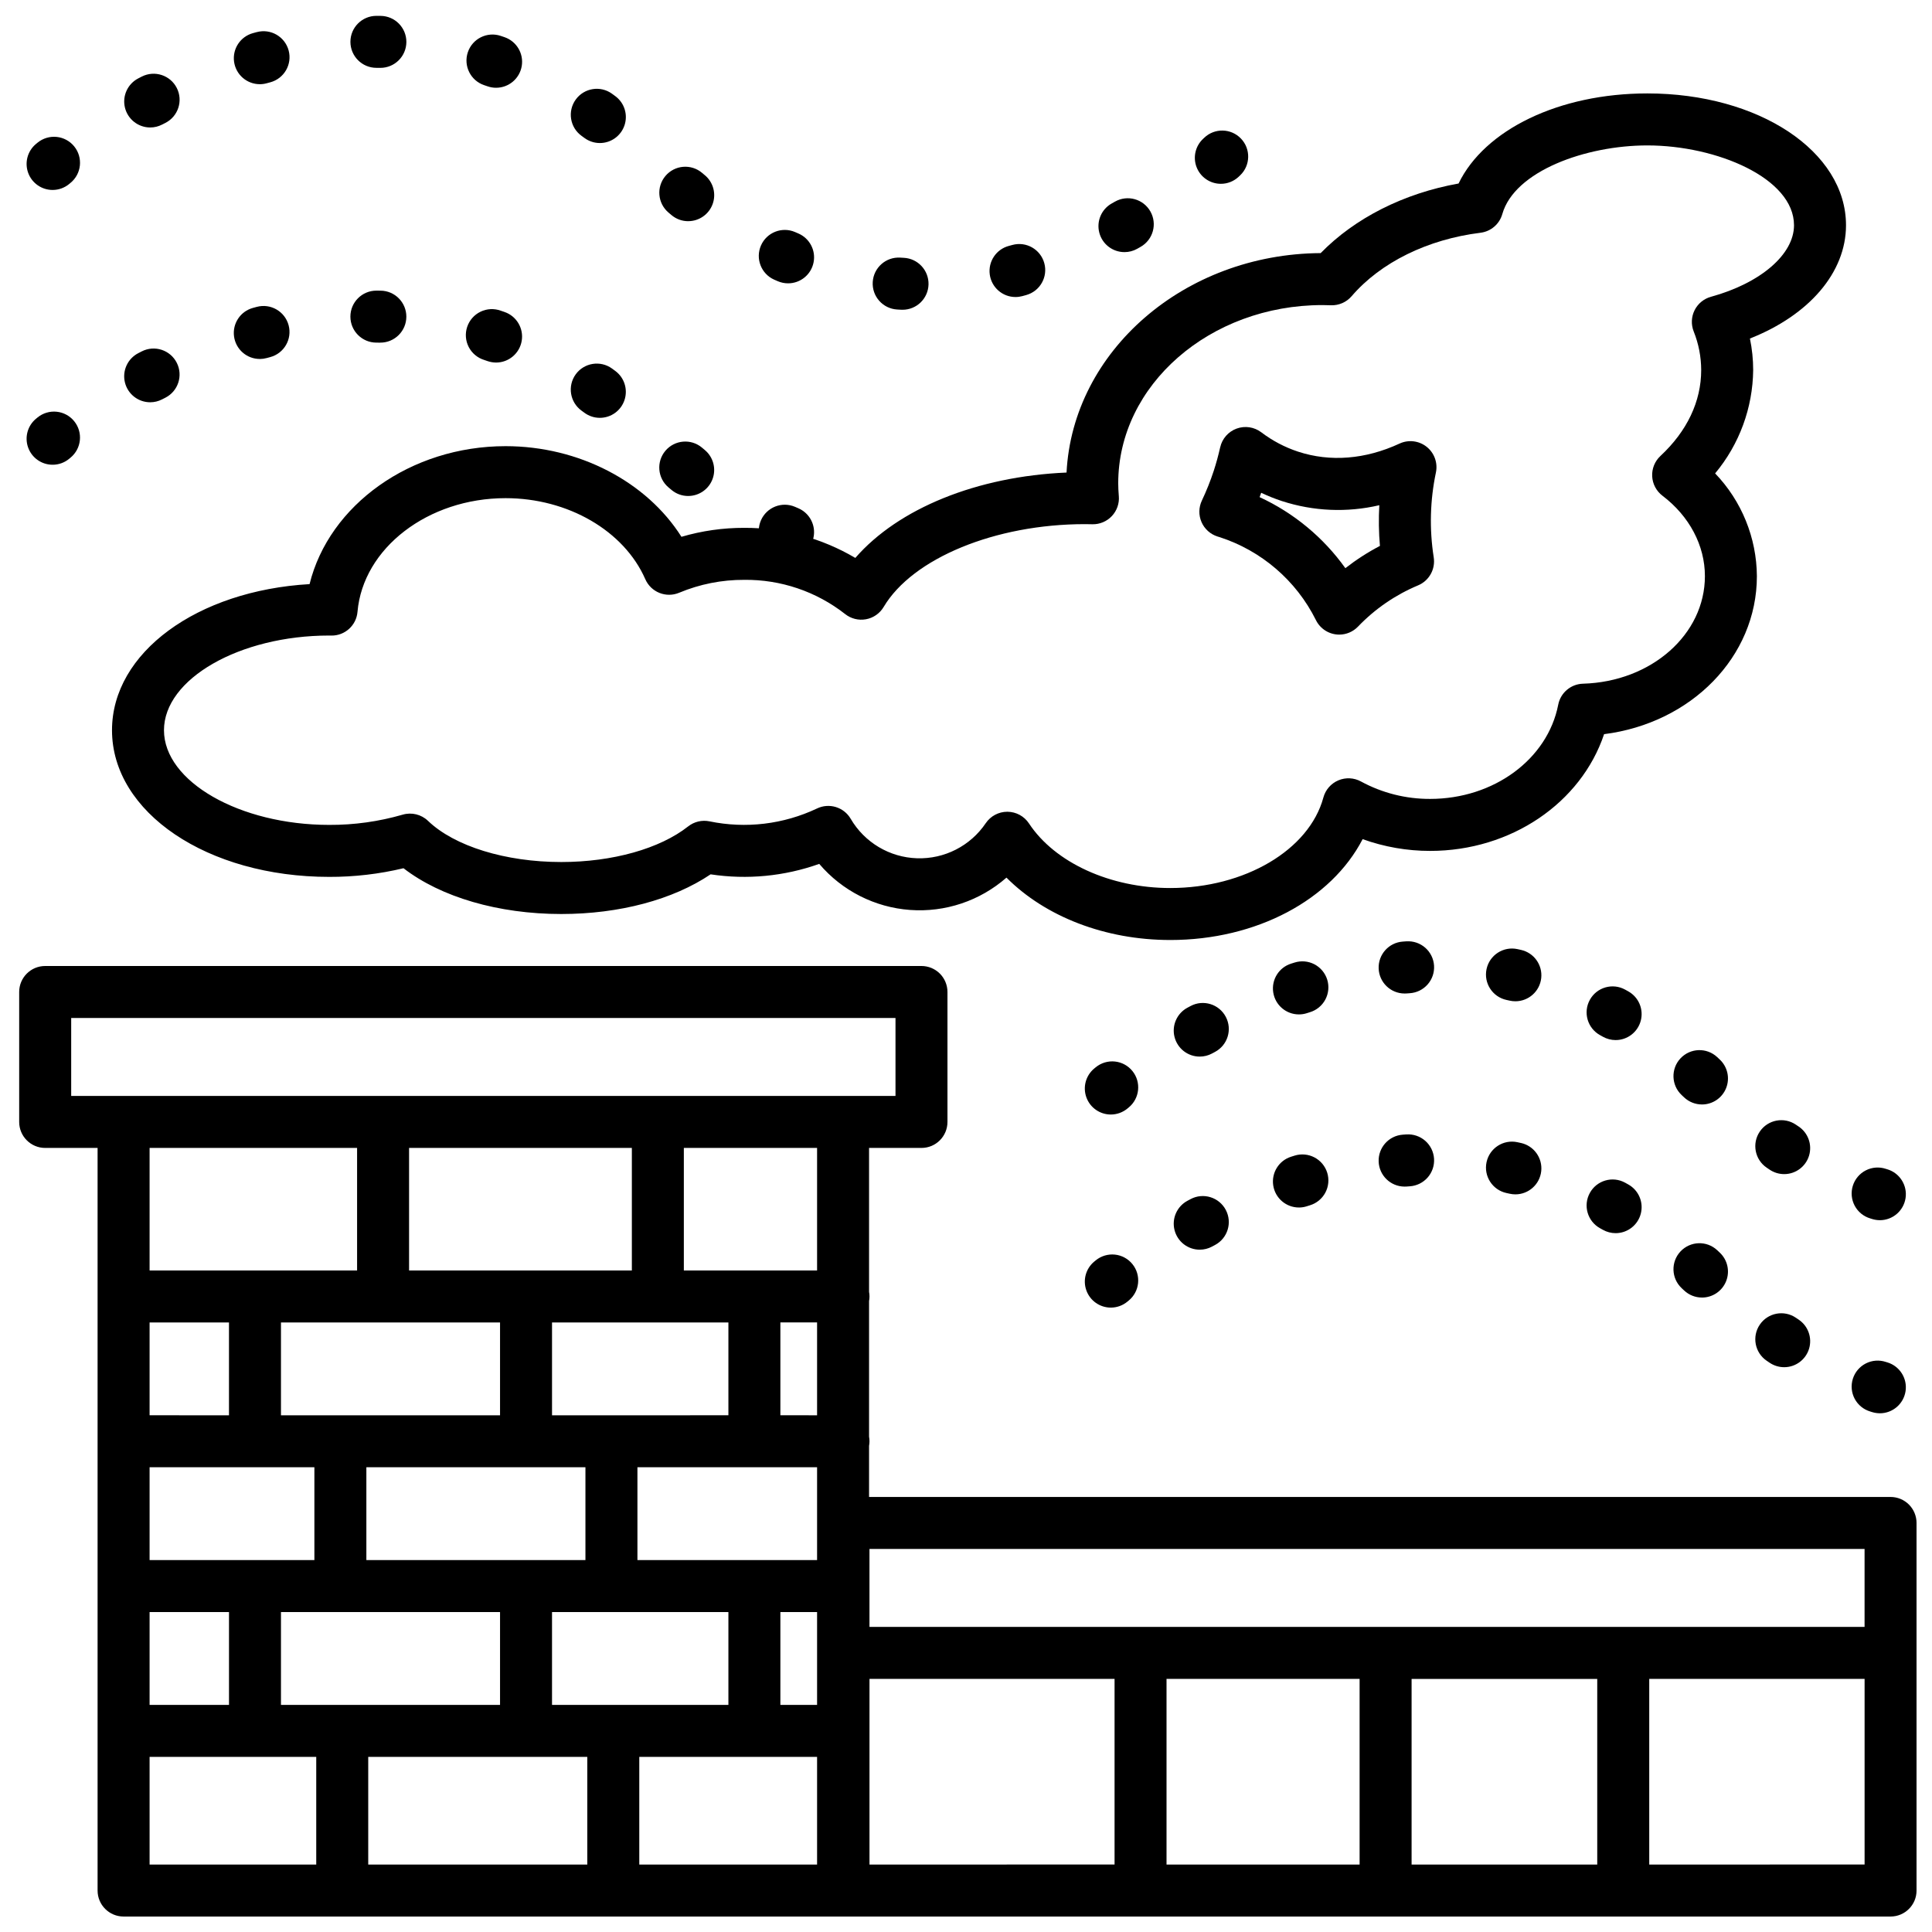
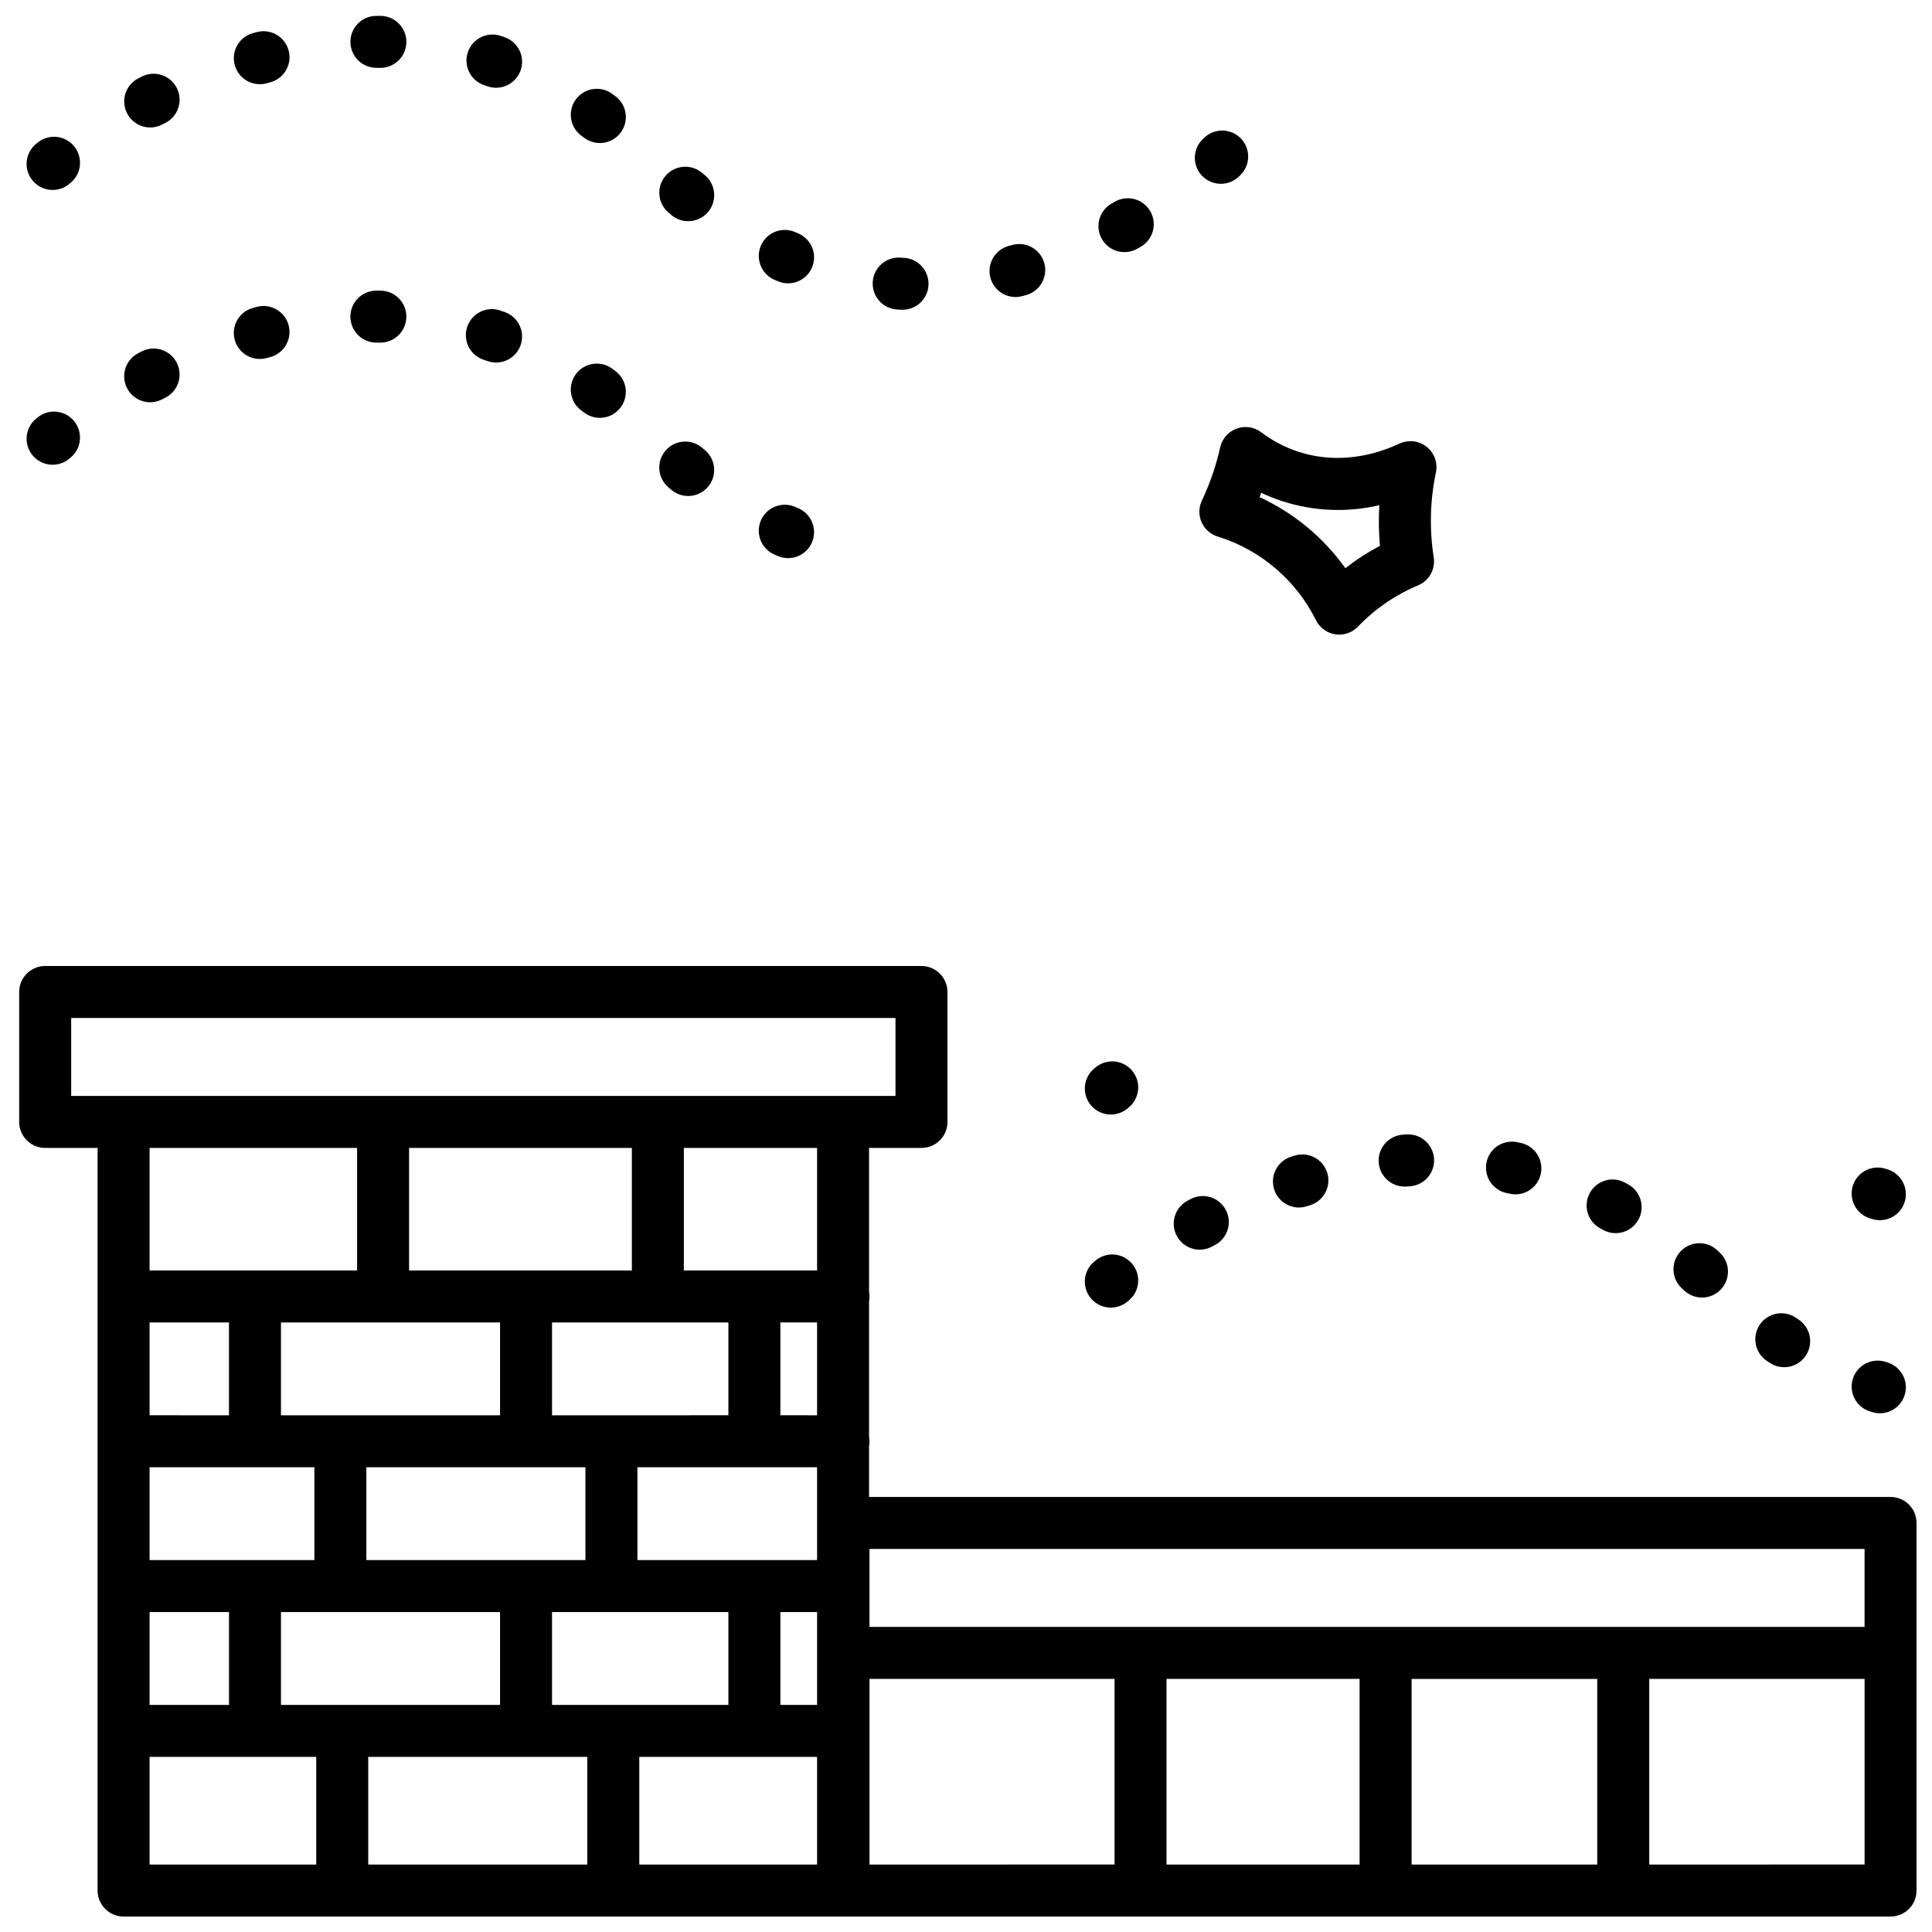
<svg xmlns="http://www.w3.org/2000/svg" width="800px" height="800px" version="1.1" viewBox="144 144 512 512">
  <defs>
    <clipPath id="b">
      <path d="m176 148.09h274v78.906h-274z" />
    </clipPath>
    <clipPath id="a">
      <path d="m149 400h502.9v251.9h-502.9z" />
    </clipPath>
  </defs>
  <path d="m157.95 267.16c-2.898 0.008-5.492-1.805-6.484-4.527-0.992-2.723-0.176-5.773 2.043-7.637l0.457-0.375 0.004-0.004c1.418-1.152 3.234-1.691 5.051-1.504s3.484 1.09 4.637 2.508c2.398 2.953 1.953 7.289-1 9.688l-0.297 0.246c-1.234 1.039-2.797 1.609-4.41 1.605z" />
  <path d="m352.84 291.91c-0.922 0-1.836-0.188-2.684-0.547-0.332-0.141-0.668-0.285-1-0.434h-0.004c-3.445-1.547-5.004-5.586-3.488-9.047 1.516-3.461 5.539-5.055 9.016-3.57 0.285 0.125 0.566 0.246 0.852 0.367 3.019 1.277 4.719 4.504 4.066 7.715-0.652 3.215-3.481 5.519-6.758 5.516zm-26.469-16.469c-1.613 0.004-3.172-0.562-4.41-1.598l-0.812-0.684c-2.902-2.457-3.262-6.805-0.805-9.707 2.461-2.902 6.809-3.262 9.711-0.805l0.73 0.617c2.227 1.855 3.055 4.91 2.066 7.637-0.992 2.727-3.582 4.543-6.481 4.539zm-23.414-20.711c-1.473 0-2.906-0.473-4.09-1.352l-0.762-0.555h0.004c-3.082-2.231-3.769-6.539-1.539-9.621 2.231-3.078 6.539-3.766 9.621-1.535 0.289 0.211 0.578 0.422 0.867 0.637 2.391 1.766 3.379 4.871 2.445 7.695-0.93 2.824-3.57 4.734-6.547 4.731zm-119.15-4.125c-3.18 0.004-5.953-2.172-6.703-5.266-0.75-3.09 0.719-6.293 3.547-7.75l0.93-0.477c3.394-1.723 7.539-0.367 9.262 3.023 1.723 3.391 0.371 7.539-3.023 9.262l-0.867 0.441c-0.973 0.504-2.051 0.766-3.144 0.766zm91.652-10.527c-0.766-0.004-1.527-0.133-2.254-0.383l-0.891-0.305c-1.773-0.547-3.254-1.785-4.102-3.438-0.848-1.652-0.992-3.578-0.398-5.336 0.59-1.762 1.867-3.207 3.539-4.012 1.672-0.809 3.598-0.906 5.344-0.27 0.34 0.113 0.68 0.23 1.02 0.348 3.18 1.098 5.102 4.336 4.543 7.652-0.559 3.316-3.434 5.746-6.797 5.746zm-62.605-0.945v-0.004c-3.453 0.004-6.371-2.547-6.832-5.969-0.461-3.422 1.684-6.652 5.012-7.562l1.02-0.277h0.004c3.676-0.98 7.449 1.203 8.43 4.879 0.98 3.676-1.203 7.453-4.879 8.434l-0.93 0.25h0.004c-0.598 0.164-1.211 0.25-1.828 0.254zm31.91-4.328h-0.07l-0.949-0.008h-0.004c-3.801-0.004-6.883-3.09-6.883-6.894 0.004-3.805 3.09-6.887 6.894-6.883h0.008l1.07 0.008c3.805 0.016 6.871 3.117 6.856 6.922-0.02 3.801-3.121 6.871-6.922 6.852z" />
  <path d="m157.95 194.34c-2.898 0.004-5.492-1.805-6.484-4.531-0.992-2.723-0.176-5.773 2.043-7.637l0.457-0.375 0.004-0.004c1.418-1.152 3.234-1.695 5.051-1.508 1.82 0.188 3.488 1.09 4.641 2.508 2.398 2.953 1.953 7.293-1 9.691l-0.297 0.246h0.004c-1.238 1.039-2.805 1.609-4.418 1.609z" />
  <g clip-path="url(#b)">
    <path d="m383.17 226.09c-0.117 0-0.234-0.004-0.352-0.008-0.355-0.02-0.715-0.039-1.074-0.059-3.797-0.227-6.691-3.492-6.461-7.289 0.227-3.797 3.488-6.691 7.285-6.461l0.941 0.051c3.738 0.18 6.648 3.309 6.559 7.051-0.094 3.738-3.156 6.723-6.898 6.715zm29.957-3.379 0.004 0.004c-3.461 0.004-6.383-2.559-6.836-5.988-0.449-3.43 1.711-6.664 5.051-7.555l0.922-0.25c3.668-1.016 7.461 1.133 8.477 4.801 1.016 3.664-1.133 7.461-4.801 8.473l-1.023 0.281c-0.586 0.156-1.188 0.238-1.793 0.238zm-60.285-3.629v0.004c-0.922 0-1.836-0.188-2.684-0.547-0.332-0.141-0.668-0.285-1-0.434h-0.004c-3.445-1.547-5.004-5.586-3.488-9.047s5.539-5.055 9.016-3.57c0.285 0.125 0.566 0.246 0.852 0.367 3.019 1.277 4.723 4.504 4.066 7.715-0.652 3.215-3.481 5.519-6.758 5.516zm89.156-8.273v0.004c-3.137 0.004-5.883-2.113-6.672-5.148-0.793-3.035 0.566-6.227 3.309-7.754l0.836-0.473c3.309-1.879 7.512-0.719 9.391 2.59 1.879 3.309 0.719 7.512-2.59 9.391l-0.922 0.52h0.004c-1.027 0.574-2.18 0.875-3.356 0.875zm-115.62-8.195 0.004 0.004c-1.613 0.004-3.172-0.562-4.41-1.598l-0.812-0.688c-2.902-2.461-3.262-6.805-0.805-9.707 2.461-2.906 6.805-3.266 9.707-0.805l0.73 0.617 0.004-0.004c2.227 1.859 3.051 4.914 2.062 7.641s-3.578 4.539-6.477 4.539zm-23.414-20.707c-1.473 0-2.906-0.473-4.09-1.352l-0.762-0.555c-3.078-2.231-3.769-6.539-1.535-9.617 2.231-3.082 6.539-3.769 9.617-1.539 0.289 0.211 0.578 0.422 0.867 0.637h0.004c2.391 1.766 3.379 4.871 2.445 7.695-0.934 2.824-3.57 4.734-6.547 4.731zm-119.15-4.125c-3.18 0.004-5.953-2.172-6.703-5.266-0.75-3.09 0.719-6.293 3.547-7.75l0.93-0.477c3.394-1.723 7.539-0.367 9.262 3.023s0.371 7.539-3.023 9.262l-0.867 0.441c-0.973 0.504-2.051 0.766-3.144 0.766zm91.652-10.523c-0.766 0-1.527-0.129-2.254-0.383l-0.891-0.305v0.004c-3.606-1.211-5.551-5.117-4.34-8.723 1.211-3.609 5.117-5.551 8.723-4.34 0.34 0.113 0.68 0.23 1.02 0.348 3.18 1.098 5.102 4.336 4.543 7.652-0.559 3.32-3.434 5.746-6.797 5.746zm-62.605-0.945c-3.453 0-6.371-2.551-6.832-5.973-0.457-3.422 1.684-6.652 5.016-7.562l1.02-0.277v0.004c3.676-0.984 7.449 1.203 8.43 4.875 0.984 3.676-1.203 7.453-4.879 8.434l-0.93 0.25h0.004c-0.594 0.164-1.211 0.25-1.828 0.25zm31.91-4.328h-0.07l-0.949-0.008h-0.004c-3.801-0.004-6.883-3.09-6.883-6.894 0.004-3.805 3.09-6.883 6.894-6.883h0.008l1.07 0.008c3.805 0.02 6.871 3.117 6.856 6.922-0.02 3.805-3.121 6.871-6.922 6.856z" />
  </g>
  <path d="m467.54 192.71c-2.836 0-5.383-1.734-6.418-4.375s-0.344-5.644 1.738-7.57l0.258-0.242c2.738-2.637 7.102-2.555 9.738 0.188 2.641 2.738 2.555 7.102-0.184 9.738 0 0-0.156 0.148-0.461 0.434-1.27 1.176-2.941 1.832-4.672 1.828z" />
  <path d="m438.38 439.36c-2.894 0-5.481-1.809-6.473-4.527-0.992-2.723-0.18-5.773 2.039-7.637l0.457-0.375c1.418-1.152 3.234-1.695 5.055-1.508 1.816 0.188 3.484 1.09 4.637 2.508 2.398 2.953 1.949 7.293-1 9.691l-0.301 0.246c-1.238 1.035-2.801 1.602-4.414 1.602z" />
-   <path d="m616.82 455.15c-1.359 0-2.688-0.402-3.82-1.16l-0.82-0.551h0.004c-3.144-2.141-3.957-6.426-1.816-9.57 2.141-3.144 6.426-3.957 9.57-1.816l0.711 0.48c2.527 1.684 3.648 4.824 2.769 7.731-0.883 2.902-3.562 4.891-6.598 4.887zm-21.785-18.457c-1.758 0-3.445-0.672-4.723-1.875l-0.656-0.613v-0.004c-2.766-2.602-2.906-6.953-0.312-9.723 2.598-2.773 6.945-2.926 9.727-0.336l0.688 0.648c2.059 1.934 2.727 4.93 1.684 7.559-1.039 2.625-3.582 4.348-6.406 4.348zm-133.09-12.684c-3.16 0.004-5.918-2.148-6.688-5.215-0.77-3.066 0.652-6.262 3.441-7.75l0.824-0.438v-0.004c3.359-1.785 7.531-0.508 9.316 2.852s0.512 7.527-2.848 9.312l-0.805 0.43c-0.996 0.535-2.109 0.812-3.242 0.812zm110.21-4.379h0.004c-1.184 0-2.344-0.305-3.371-0.883l-0.758-0.422c-3.332-1.84-4.543-6.031-2.703-9.359 1.836-3.332 6.027-4.543 9.359-2.703l0.855 0.477c2.727 1.535 4.078 4.723 3.281 7.75-0.793 3.031-3.531 5.141-6.664 5.141zm-83.926-6.801h0.004c-3.402 0.004-6.297-2.477-6.812-5.836-0.52-3.363 1.492-6.598 4.734-7.621l0.922-0.289c1.75-0.551 3.644-0.379 5.269 0.469 1.621 0.852 2.84 2.316 3.383 4.066 0.539 1.75 0.363 3.644-0.496 5.266-0.859 1.617-2.328 2.828-4.082 3.359l-0.84 0.262v0.004c-0.672 0.211-1.371 0.32-2.074 0.32zm57.367-3.481c-0.508 0-1.016-0.059-1.508-0.168l-0.844-0.184h-0.004c-3.719-0.801-6.086-4.465-5.289-8.184 0.801-3.719 4.465-6.086 8.184-5.289l0.957 0.211c3.426 0.766 5.731 3.984 5.348 7.477-0.387 3.492-3.332 6.133-6.844 6.137zm-29.363-2.055v-0.004c-3.703-0.004-6.742-2.938-6.875-6.637-0.133-3.703 2.684-6.848 6.375-7.121l0.977-0.07v0.004c1.824-0.121 3.621 0.488 4.996 1.691 1.375 1.207 2.211 2.906 2.332 4.731 0.121 1.824-0.488 3.617-1.695 4.992-1.207 1.375-2.906 2.211-4.731 2.332l-0.863 0.062c-0.172 0.008-0.348 0.016-0.516 0.016z" />
  <path d="m642.18 467.36c-0.68 0-1.355-0.102-2.004-0.297l-0.535-0.168c-1.773-0.523-3.258-1.734-4.129-3.367-0.867-1.629-1.043-3.543-0.488-5.305 0.555-1.762 1.793-3.227 3.438-4.066s3.559-0.984 5.312-0.398l0.402 0.125v-0.004c3.269 0.992 5.32 4.227 4.82 7.606-0.504 3.379-3.402 5.879-6.82 5.879z" />
  <path d="m438.38 490.53c-2.894 0-5.481-1.809-6.473-4.527-0.992-2.723-0.18-5.773 2.039-7.637l0.457-0.375c1.418-1.152 3.234-1.695 5.055-1.508 1.816 0.188 3.484 1.09 4.637 2.508 2.398 2.953 1.949 7.293-1 9.691l-0.301 0.246c-1.238 1.035-2.801 1.602-4.414 1.602z" />
  <path d="m616.82 506.32c-1.359 0-2.688-0.402-3.82-1.16l-0.82-0.551h0.004c-3.144-2.141-3.957-6.426-1.816-9.57 2.141-3.144 6.426-3.957 9.57-1.816l0.711 0.48c2.527 1.684 3.648 4.824 2.769 7.731-0.883 2.902-3.562 4.891-6.598 4.887zm-21.785-18.457c-1.758 0-3.445-0.672-4.723-1.875l-0.656-0.613v-0.004c-2.766-2.602-2.906-6.949-0.312-9.723 2.598-2.773 6.945-2.926 9.727-0.336l0.688 0.648c2.059 1.934 2.727 4.93 1.684 7.559-1.039 2.625-3.582 4.348-6.406 4.348zm-133.09-12.684c-3.16 0.004-5.918-2.148-6.688-5.215-0.77-3.066 0.652-6.262 3.441-7.75l0.824-0.438v-0.004c3.359-1.785 7.531-0.508 9.316 2.852s0.512 7.527-2.848 9.312l-0.805 0.43c-0.996 0.535-2.109 0.812-3.242 0.812zm110.21-4.379h0.004c-1.184 0-2.344-0.305-3.371-0.883l-0.758-0.422c-3.332-1.84-4.543-6.031-2.703-9.359 1.836-3.332 6.027-4.543 9.359-2.703l0.855 0.477c2.727 1.535 4.078 4.723 3.281 7.75-0.793 3.031-3.531 5.141-6.664 5.141zm-83.926-6.801h0.004c-3.402 0.004-6.297-2.477-6.812-5.836-0.52-3.363 1.492-6.598 4.734-7.621l0.922-0.289c1.75-0.551 3.644-0.379 5.269 0.473 1.621 0.848 2.84 2.312 3.383 4.062 0.539 1.75 0.363 3.644-0.496 5.266-0.859 1.617-2.328 2.828-4.082 3.359l-0.84 0.262v0.004c-0.672 0.211-1.371 0.32-2.074 0.324zm57.367-3.481c-0.508 0-1.016-0.059-1.508-0.168l-0.844-0.184h-0.004c-3.719-0.801-6.086-4.465-5.289-8.184 0.801-3.719 4.465-6.086 8.184-5.285l0.957 0.211v-0.004c3.426 0.766 5.731 3.988 5.348 7.477-0.387 3.492-3.332 6.133-6.844 6.137zm-29.363-2.055v-0.004c-3.703-0.004-6.742-2.938-6.875-6.637-0.133-3.703 2.684-6.848 6.375-7.121l0.977-0.07v0.004c1.824-0.121 3.621 0.488 4.996 1.691 1.375 1.207 2.211 2.906 2.332 4.731 0.121 1.824-0.488 3.621-1.695 4.992-1.207 1.375-2.906 2.211-4.731 2.332l-0.863 0.062c-0.172 0.008-0.348 0.016-0.516 0.016z" />
  <path d="m642.18 518.53c-0.68 0-1.355-0.102-2.004-0.297l-0.535-0.168c-1.773-0.523-3.258-1.734-4.129-3.367-0.867-1.629-1.043-3.539-0.488-5.305 0.555-1.762 1.793-3.227 3.438-4.066 1.645-0.84 3.559-0.984 5.312-0.398l0.402 0.125v-0.004c3.269 0.992 5.32 4.227 4.82 7.606-0.504 3.379-3.402 5.879-6.82 5.879z" />
-   <path d="m454.12 393.11c-17.219 0-33.09-6.18-43.395-16.531-7.031 6.164-16.242 9.25-25.57 8.566-9.328-0.684-17.988-5.082-24.047-12.207-9.223 3.289-19.113 4.238-28.789 2.769-9.957 6.711-24.16 10.516-39.574 10.516-16.648 0-31.918-4.481-41.812-12.133-6.449 1.543-13.059 2.312-19.688 2.293-32.277 0-57.562-17.074-57.562-38.867 0-20.609 22.605-37 52.355-38.719 5.16-20.934 26.742-36.559 51.945-36.559 19.465 0 37.391 9.438 46.609 24.02h0.004c5.402-1.586 11.004-2.387 16.633-2.371 10.352-0.051 20.523 2.707 29.438 7.969 11.398-13.109 32.223-21.602 55.977-22.625 1.652-32.176 31.191-57.934 67.348-58.156 9.078-9.305 22.07-15.859 36.543-18.441 6.902-14.258 26.621-23.875 50.031-23.875 29.52 0 52.645 15.344 52.645 34.934 0 12.531-9.789 23.84-25.465 30.023h0.004c0.57 2.746 0.859 5.543 0.859 8.352-0.105 10.02-3.668 19.691-10.082 27.387 7.035 7.324 10.996 17.07 11.066 27.227 0 21.391-17.406 38.965-40.492 41.879-6.106 18.207-24.648 30.938-46.098 30.938-6.102 0.004-12.156-1.051-17.891-3.117-8.309 16.059-28.086 26.73-50.992 26.73zm-43.184-33.988h0.047c2.297 0.016 4.441 1.176 5.707 3.098 6.852 10.398 21.543 17.117 37.43 17.117 19.754 0 36.828-10.09 40.59-23.992 0.555-2.039 2.012-3.715 3.957-4.539 1.945-0.828 4.16-0.715 6.012 0.301 5.625 3.055 11.926 4.641 18.324 4.613 16.848 0 31.121-10.5 33.941-24.965 0.613-3.16 3.34-5.473 6.562-5.566 18.117-0.52 32.312-13.043 32.312-28.508 0-8.113-4.102-15.883-11.254-21.312-1.621-1.23-2.613-3.113-2.719-5.141-0.102-2.031 0.699-4.004 2.188-5.391 7.066-6.578 10.801-14.453 10.801-22.77-0.008-3.508-0.684-6.981-1.988-10.234-0.723-1.82-0.637-3.863 0.234-5.613 0.875-1.754 2.453-3.051 4.344-3.57 13.164-3.617 22.008-11.234 22.008-18.957 0-12.469-20.484-21.156-38.867-21.156-16.352 0-35.199 6.805-38.438 18.195-0.754 2.66-3.031 4.609-5.777 4.949-14.02 1.734-26.469 7.863-34.156 16.82h-0.004c-1.367 1.59-3.379 2.469-5.473 2.398-0.75-0.027-1.496-0.051-2.254-0.051-29.844 0-54.121 21.188-54.121 47.23 0 1.012 0.051 2.094 0.156 3.406h0.004c0.16 1.941-0.512 3.859-1.848 5.281-1.332 1.418-3.207 2.207-5.156 2.168l-0.41-0.008c-0.531-0.012-1.062-0.023-1.602-0.023-23.715 0-45.637 9.027-53.309 21.949-1.02 1.719-2.734 2.91-4.699 3.262-1.965 0.355-3.988-0.16-5.543-1.41-7.617-5.961-17.035-9.148-26.707-9.039-5.914-0.027-11.773 1.133-17.234 3.414-3.469 1.461-7.469-0.133-8.98-3.582-5.633-12.848-20.516-21.48-37.031-21.48-20.539 0-37.777 13.234-39.242 30.129v-0.004c-0.301 3.582-3.312 6.324-6.906 6.293l-0.59-0.012c-23.734 0-43.789 11.492-43.789 25.094 0 13.598 20.055 25.09 43.789 25.09 6.586 0.031 13.137-0.883 19.465-2.711 2.371-0.699 4.934-0.074 6.715 1.637 7.012 6.734 20.547 10.914 35.32 10.914 13.566 0 26.137-3.531 33.625-9.441v0.004c1.594-1.262 3.664-1.754 5.656-1.344 9.605 1.988 19.594 0.793 28.461-3.394 3.234-1.574 7.137-0.391 8.953 2.711 3.672 6.281 10.309 10.234 17.578 10.469 7.269 0.238 14.148-3.273 18.219-9.301 1.281-1.891 3.418-3.027 5.703-3.027z" />
  <path d="m498.91 312.18c-2.633-0.004-5.035-1.504-6.191-3.875-5.219-10.465-14.438-18.387-25.57-21.977l-0.09-0.027c-0.137-0.039-0.273-0.078-0.41-0.121v-0.004c-1.898-0.598-3.441-1.992-4.234-3.816-0.797-1.824-0.762-3.902 0.09-5.699 1.215-2.566 2.269-5.203 3.152-7.898 0.641-1.961 1.215-4.059 1.703-6.227h0.004c0.512-2.281 2.152-4.148 4.348-4.953 2.199-0.805 4.652-0.441 6.523 0.969 2.949 2.242 6.25 3.981 9.77 5.141 8.527 2.793 17.824 2.055 26.887-2.141 2.359-1.094 5.133-0.766 7.172 0.848s2.992 4.238 2.473 6.785c-1.562 7.398-1.762 15.02-0.59 22.492 0.504 3.144-1.207 6.227-4.148 7.453-6.004 2.512-11.422 6.234-15.926 10.938-1.297 1.348-3.086 2.109-4.961 2.113zm-21.102-36.43v-0.004c9.082 4.199 16.914 10.688 22.727 18.828 2.871-2.238 5.934-4.215 9.16-5.902-0.312-3.586-0.367-7.191-0.164-10.785-8.543 2-17.477 1.617-25.82-1.102-1.871-0.613-3.703-1.348-5.484-2.195-0.137 0.387-0.273 0.773-0.418 1.156z" />
  <g clip-path="url(#a)">
    <path d="m645.02 540.71h-270.71v-13.539c0.152-0.809 0.152-1.637 0-2.441v-35.934c0.152-0.809 0.152-1.637 0-2.441v-38.141h13.891c3.805 0 6.887-3.086 6.887-6.887v-34.441c0-1.828-0.727-3.578-2.016-4.871-1.293-1.293-3.047-2.016-4.871-2.016h-232.23c-3.805 0-6.887 3.082-6.887 6.887v34.441c0 3.801 3.082 6.887 6.887 6.887h13.891v196.8c0 3.805 3.086 6.887 6.887 6.887h190.67 0.059 0.059 277.48c3.805 0 6.887-3.082 6.887-6.887v-97.418c0-1.824-0.727-3.578-2.016-4.871-1.293-1.289-3.043-2.016-4.871-2.016zm-270.6 13.777h263.71v20.664h-263.71zm129.89 34.441v49.199h-51.168v-49.203zm13.777 0h49.199v49.199h-49.199zm-355.22-154.49v-20.664h218.45v20.664zm136.28 123h-58.055v-24.598h58.055zm37.887 13.777v24.602h-46.742v-24.602zm-153.39-13.777v-24.598h43.672v24.602zm21.043 13.777v24.602h-21.043v-24.602zm33.945-90.527h-54.988v-32.473h54.988zm37.883 13.777v24.602h-58.055v-24.605zm-71.832 0v24.602l-21.039-0.004v-24.602zm13.777 76.754h58.055v24.602h-58.055zm71.832-52.152v-24.605h46.742v24.602zm21.156-38.379h-59.039v-32.473h59.039zm-83.641 157.44h-44.164v-28.539h44.164zm71.832 0h-58.055v-28.539h58.055zm60.895 0h-47.117v-28.539h47.117zm0-42.312h-9.727v-24.602h9.727zm0-38.375-47.609-0.004v-24.598h47.609zm0-38.375-9.727-0.004v-24.602h9.727zm0-38.375-35.309-0.004v-32.473h35.309zm13.891 108.23h64.945v49.199l-64.945 0.004zm263.71 49.199-57.07 0.004v-49.203h57.07z" />
  </g>
</svg>